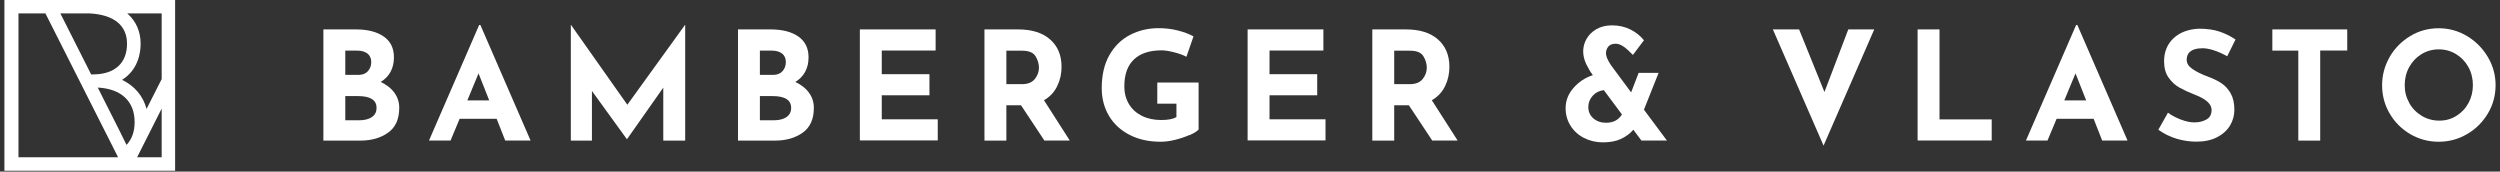
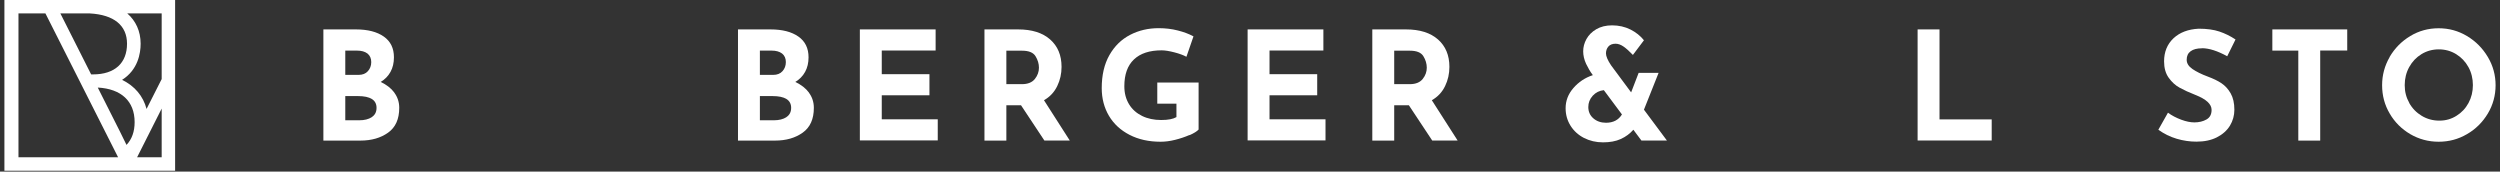
<svg xmlns="http://www.w3.org/2000/svg" width="306" height="21" viewBox="0 0 306 21" fill="none">
  <rect x="0" y="0" width="306" height="21" fill="#333333" stroke="none" />
  <g clip-path="url(#clip0_186_558)">
    <path d="M48.262 11.339C48.661 11.879 48.867 12.495 48.867 13.198C48.867 14.582 48.413 15.587 47.505 16.235C46.597 16.884 45.473 17.208 44.111 17.208H39.582V3.6H43.571C45.008 3.6 46.143 3.891 46.975 4.475C47.808 5.059 48.218 5.902 48.218 7.015C48.218 7.696 48.078 8.291 47.797 8.799C47.516 9.307 47.116 9.717 46.597 10.031C47.31 10.366 47.873 10.798 48.272 11.339H48.262ZM42.263 9.166H43.884C44.381 9.166 44.76 9.015 45.03 8.712C45.3 8.41 45.441 8.042 45.441 7.599C45.441 7.156 45.289 6.799 44.976 6.55C44.662 6.313 44.241 6.194 43.7 6.194H42.263V9.166ZM45.505 14.333C45.894 14.084 46.089 13.706 46.089 13.198C46.089 12.236 45.322 11.76 43.797 11.76H42.263V14.722H43.981C44.608 14.722 45.116 14.592 45.505 14.344V14.333Z" fill="white" />
-     <path d="M60.767 14.538H56.26L55.147 17.197H52.51L58.649 3.059H58.8L64.94 17.197H61.838L60.789 14.538H60.767ZM59.881 12.29L58.573 8.982L57.201 12.29H59.881Z" fill="white" />
-     <path d="M83.866 3.048V17.208H81.186V10.723L76.754 17.024H76.722L72.452 11.133V17.208H69.869V3.048H69.89L76.786 12.82L83.845 3.048H83.877H83.866Z" fill="white" />
    <path d="M99.01 11.339C99.409 11.879 99.615 12.495 99.615 13.198C99.615 14.582 99.161 15.587 98.253 16.235C97.345 16.884 96.221 17.208 94.859 17.208H90.33V3.6H94.318C95.756 3.6 96.891 3.891 97.723 4.475C98.555 5.059 98.966 5.902 98.966 7.015C98.966 7.696 98.826 8.291 98.545 8.799C98.264 9.307 97.864 9.717 97.345 10.031C98.058 10.366 98.62 10.798 99.02 11.339H99.01ZM93.01 9.166H94.632C95.129 9.166 95.507 9.015 95.778 8.712C96.048 8.41 96.188 8.042 96.188 7.599C96.188 7.156 96.037 6.799 95.724 6.55C95.41 6.313 94.989 6.194 94.448 6.194H93.01V9.166ZM96.253 14.333C96.642 14.084 96.837 13.706 96.837 13.198C96.837 12.236 96.069 11.76 94.545 11.76H93.01V14.722H94.729C95.356 14.722 95.864 14.592 96.253 14.344V14.333Z" fill="white" />
    <path d="M114.52 3.6V6.183H107.927V9.08H113.764V11.663H107.927V14.603H114.78V17.186H105.246V3.6H114.52Z" fill="white" />
    <path d="M127.837 17.208L124.973 12.884H123.178V17.208H120.498V3.6H124.616C126.302 3.6 127.61 4.01 128.539 4.832C129.469 5.653 129.934 6.767 129.934 8.183C129.934 9.026 129.761 9.804 129.404 10.539C129.047 11.274 128.518 11.847 127.783 12.268L130.939 17.197H127.815H127.837V17.208ZM123.178 10.301H125.081C125.805 10.301 126.334 10.085 126.67 9.663C127.005 9.242 127.167 8.777 127.167 8.291C127.167 7.804 127.026 7.329 126.745 6.875C126.464 6.421 125.913 6.205 125.102 6.205H123.178V10.301Z" fill="white" />
    <path d="M145.585 16.526C145.045 16.764 144.461 16.959 143.812 17.121C143.164 17.283 142.58 17.348 142.051 17.348C140.613 17.348 139.348 17.067 138.257 16.505C137.165 15.943 136.322 15.165 135.738 14.181C135.155 13.197 134.852 12.062 134.852 10.787C134.852 9.198 135.165 7.847 135.792 6.744C136.419 5.642 137.262 4.82 138.322 4.269C139.381 3.718 140.548 3.448 141.834 3.448C142.656 3.448 143.434 3.545 144.158 3.729C144.883 3.913 145.531 4.15 146.082 4.453L145.218 6.95C144.861 6.755 144.375 6.572 143.748 6.409C143.121 6.247 142.602 6.161 142.191 6.161C140.71 6.161 139.586 6.528 138.797 7.274C138.008 8.02 137.619 9.112 137.619 10.56C137.619 11.403 137.814 12.127 138.192 12.754C138.57 13.381 139.111 13.857 139.792 14.192C140.473 14.527 141.251 14.689 142.126 14.689C143.002 14.689 143.585 14.57 143.996 14.332V12.689H141.651V10.106H146.709V15.856C146.504 16.083 146.126 16.31 145.596 16.548V16.526H145.585Z" fill="white" />
    <path d="M161.982 3.6V6.183H155.389V9.08H161.226V11.663H155.389V14.603H162.242V17.186H152.708V3.6H161.982Z" fill="white" />
    <path d="M175.31 17.208L172.445 12.884H170.651V17.208H167.97V3.6H172.089C173.775 3.6 175.083 4.01 176.012 4.832C176.942 5.653 177.407 6.767 177.407 8.183C177.407 9.026 177.234 9.804 176.877 10.539C176.52 11.274 175.991 11.847 175.256 12.268L178.412 17.197H175.288H175.31V17.208ZM170.651 10.301H172.553C173.278 10.301 173.807 10.085 174.142 9.663C174.477 9.242 174.639 8.777 174.639 8.291C174.639 7.804 174.499 7.329 174.218 6.875C173.937 6.421 173.386 6.205 172.575 6.205H170.651V10.301Z" fill="white" />
    <path d="M200.916 17.208L199.922 15.879C199.511 16.354 199.003 16.733 198.387 17.014C197.771 17.295 197.046 17.424 196.203 17.424C195.36 17.424 194.582 17.241 193.879 16.884C193.188 16.527 192.636 16.03 192.236 15.392C191.836 14.755 191.631 14.041 191.631 13.241C191.631 12.333 191.945 11.512 192.582 10.777C193.22 10.042 194.009 9.512 194.96 9.199L194.928 9.145C194.647 8.777 194.387 8.334 194.139 7.815C193.901 7.296 193.782 6.788 193.782 6.28C193.782 5.772 193.912 5.264 194.182 4.778C194.452 4.292 194.852 3.892 195.382 3.578C195.922 3.265 196.56 3.103 197.317 3.103C198.138 3.103 198.895 3.275 199.565 3.611C200.235 3.946 200.786 4.389 201.219 4.929L199.867 6.724C199.446 6.28 199.068 5.945 198.733 5.707C198.397 5.47 198.062 5.351 197.749 5.351C197.36 5.351 197.057 5.47 196.863 5.697C196.668 5.924 196.571 6.205 196.571 6.54C196.571 6.875 196.776 7.372 197.198 7.999L199.651 11.306L200.57 8.918H203.013L201.219 13.425L204.029 17.197H200.916V17.208ZM198.527 14.009L196.311 11.036C195.771 11.09 195.317 11.317 194.949 11.717C194.582 12.128 194.409 12.582 194.409 13.101C194.409 13.663 194.614 14.128 195.025 14.484C195.436 14.841 195.955 15.025 196.571 15.025C197.457 15.025 198.106 14.69 198.527 14.009Z" fill="white" />
-     <path d="M229.408 3.6L223.204 17.824L217 3.6H220.21L223.312 11.263L226.23 3.6H229.408Z" fill="white" />
    <path d="M237.396 3.6V14.614H243.784V17.197H234.715V3.6H237.396Z" fill="white" />
-     <path d="M256.236 14.538H251.729L250.615 17.197H247.978L254.117 3.059H254.269L260.408 17.197H257.306L256.258 14.538H256.236ZM255.35 12.29L254.042 8.982L252.669 12.29H255.35Z" fill="white" />
    <path d="M269.509 5.913C268.915 5.913 268.461 6.032 268.137 6.269C267.812 6.507 267.65 6.853 267.65 7.318C267.65 7.75 267.888 8.129 268.364 8.453C268.839 8.777 269.466 9.091 270.255 9.382C270.893 9.62 271.444 9.88 271.898 10.182C272.352 10.485 272.73 10.896 273.033 11.425C273.336 11.955 273.487 12.625 273.487 13.436C273.487 14.138 273.303 14.787 272.947 15.381C272.579 15.976 272.049 16.451 271.347 16.808C270.644 17.165 269.812 17.338 268.839 17.338C268.029 17.338 267.218 17.219 266.418 16.981C265.618 16.743 264.872 16.376 264.181 15.879L265.359 13.793C265.823 14.138 266.364 14.419 266.969 14.646C267.575 14.873 268.115 14.981 268.591 14.981C269.153 14.981 269.65 14.863 270.071 14.625C270.493 14.387 270.698 13.998 270.698 13.447C270.698 12.744 270.039 12.139 268.72 11.62C267.942 11.317 267.294 11.015 266.785 10.733C266.267 10.453 265.823 10.042 265.445 9.512C265.067 8.982 264.883 8.312 264.883 7.512C264.883 6.345 265.272 5.405 266.04 4.681C266.807 3.967 267.834 3.578 269.12 3.513C270.125 3.513 270.979 3.632 271.65 3.859C272.33 4.086 272.99 4.41 273.628 4.832L272.611 6.886C271.433 6.237 270.396 5.902 269.531 5.902H269.509V5.913Z" fill="white" />
    <path d="M287.301 3.6V6.183H283.993V17.208H281.313V6.194H278.135V3.6H287.301Z" fill="white" />
    <path d="M292.489 6.972C293.116 5.902 293.959 5.048 295.018 4.41C296.078 3.772 297.234 3.459 298.488 3.459C299.742 3.459 300.888 3.772 301.958 4.41C303.028 5.048 303.871 5.902 304.509 6.972C305.146 8.042 305.46 9.199 305.46 10.431C305.46 11.663 305.146 12.841 304.509 13.9C303.871 14.96 303.028 15.803 301.958 16.419C300.888 17.046 299.742 17.348 298.488 17.348C297.234 17.348 296.078 17.035 295.018 16.419C293.959 15.792 293.116 14.96 292.5 13.9C291.873 12.841 291.57 11.685 291.57 10.431C291.57 9.177 291.884 8.042 292.5 6.972H292.489ZM294.889 12.603C295.267 13.274 295.775 13.792 296.424 14.181C297.072 14.571 297.785 14.765 298.575 14.765C299.364 14.765 300.034 14.571 300.661 14.181C301.288 13.792 301.785 13.274 302.141 12.614C302.498 11.955 302.682 11.22 302.682 10.42C302.682 9.62 302.498 8.863 302.131 8.204C301.763 7.534 301.255 7.015 300.628 6.626C299.99 6.237 299.288 6.042 298.51 6.042C297.731 6.042 297.029 6.237 296.391 6.626C295.753 7.015 295.256 7.545 294.889 8.204C294.521 8.874 294.337 9.609 294.337 10.42C294.337 11.231 294.521 11.933 294.899 12.603H294.889Z" fill="white" />
    <g clip-path="url(#clip1_186_558)">
      <path d="M0.54 0V20.894H21.434V0H0.54ZM11.003 1.644C13.936 1.806 15.548 3.104 15.548 5.353C15.548 7.732 14.033 9.106 11.393 9.106H11.155L7.389 1.644H11.003ZM2.261 19.25V1.644H5.561L14.455 19.25H2.261ZM15.483 17.736C15.277 17.293 14.996 16.73 14.671 16.081L11.966 10.717C14.845 10.869 16.478 12.394 16.478 14.946C16.478 16.114 16.143 17.044 15.483 17.736ZM19.789 19.25H16.781L19.789 13.291V19.25ZM19.789 9.679L17.939 13.334C17.528 11.766 16.489 10.523 14.942 9.776C16.89 8.544 17.214 6.521 17.214 5.353C17.214 3.818 16.619 2.552 15.58 1.644H19.789V9.679Z" fill="white" />
    </g>
  </g>
  <defs>
    <clipPath id="clip0_186_558">
      <rect width="304.92" height="20.883" fill="white" transform="translate(0.54)" />
    </clipPath>
    <clipPath id="clip1_186_558">
      <rect width="20.894" height="20.894" fill="white" transform="translate(0.54)" />
    </clipPath>
  </defs>
</svg>